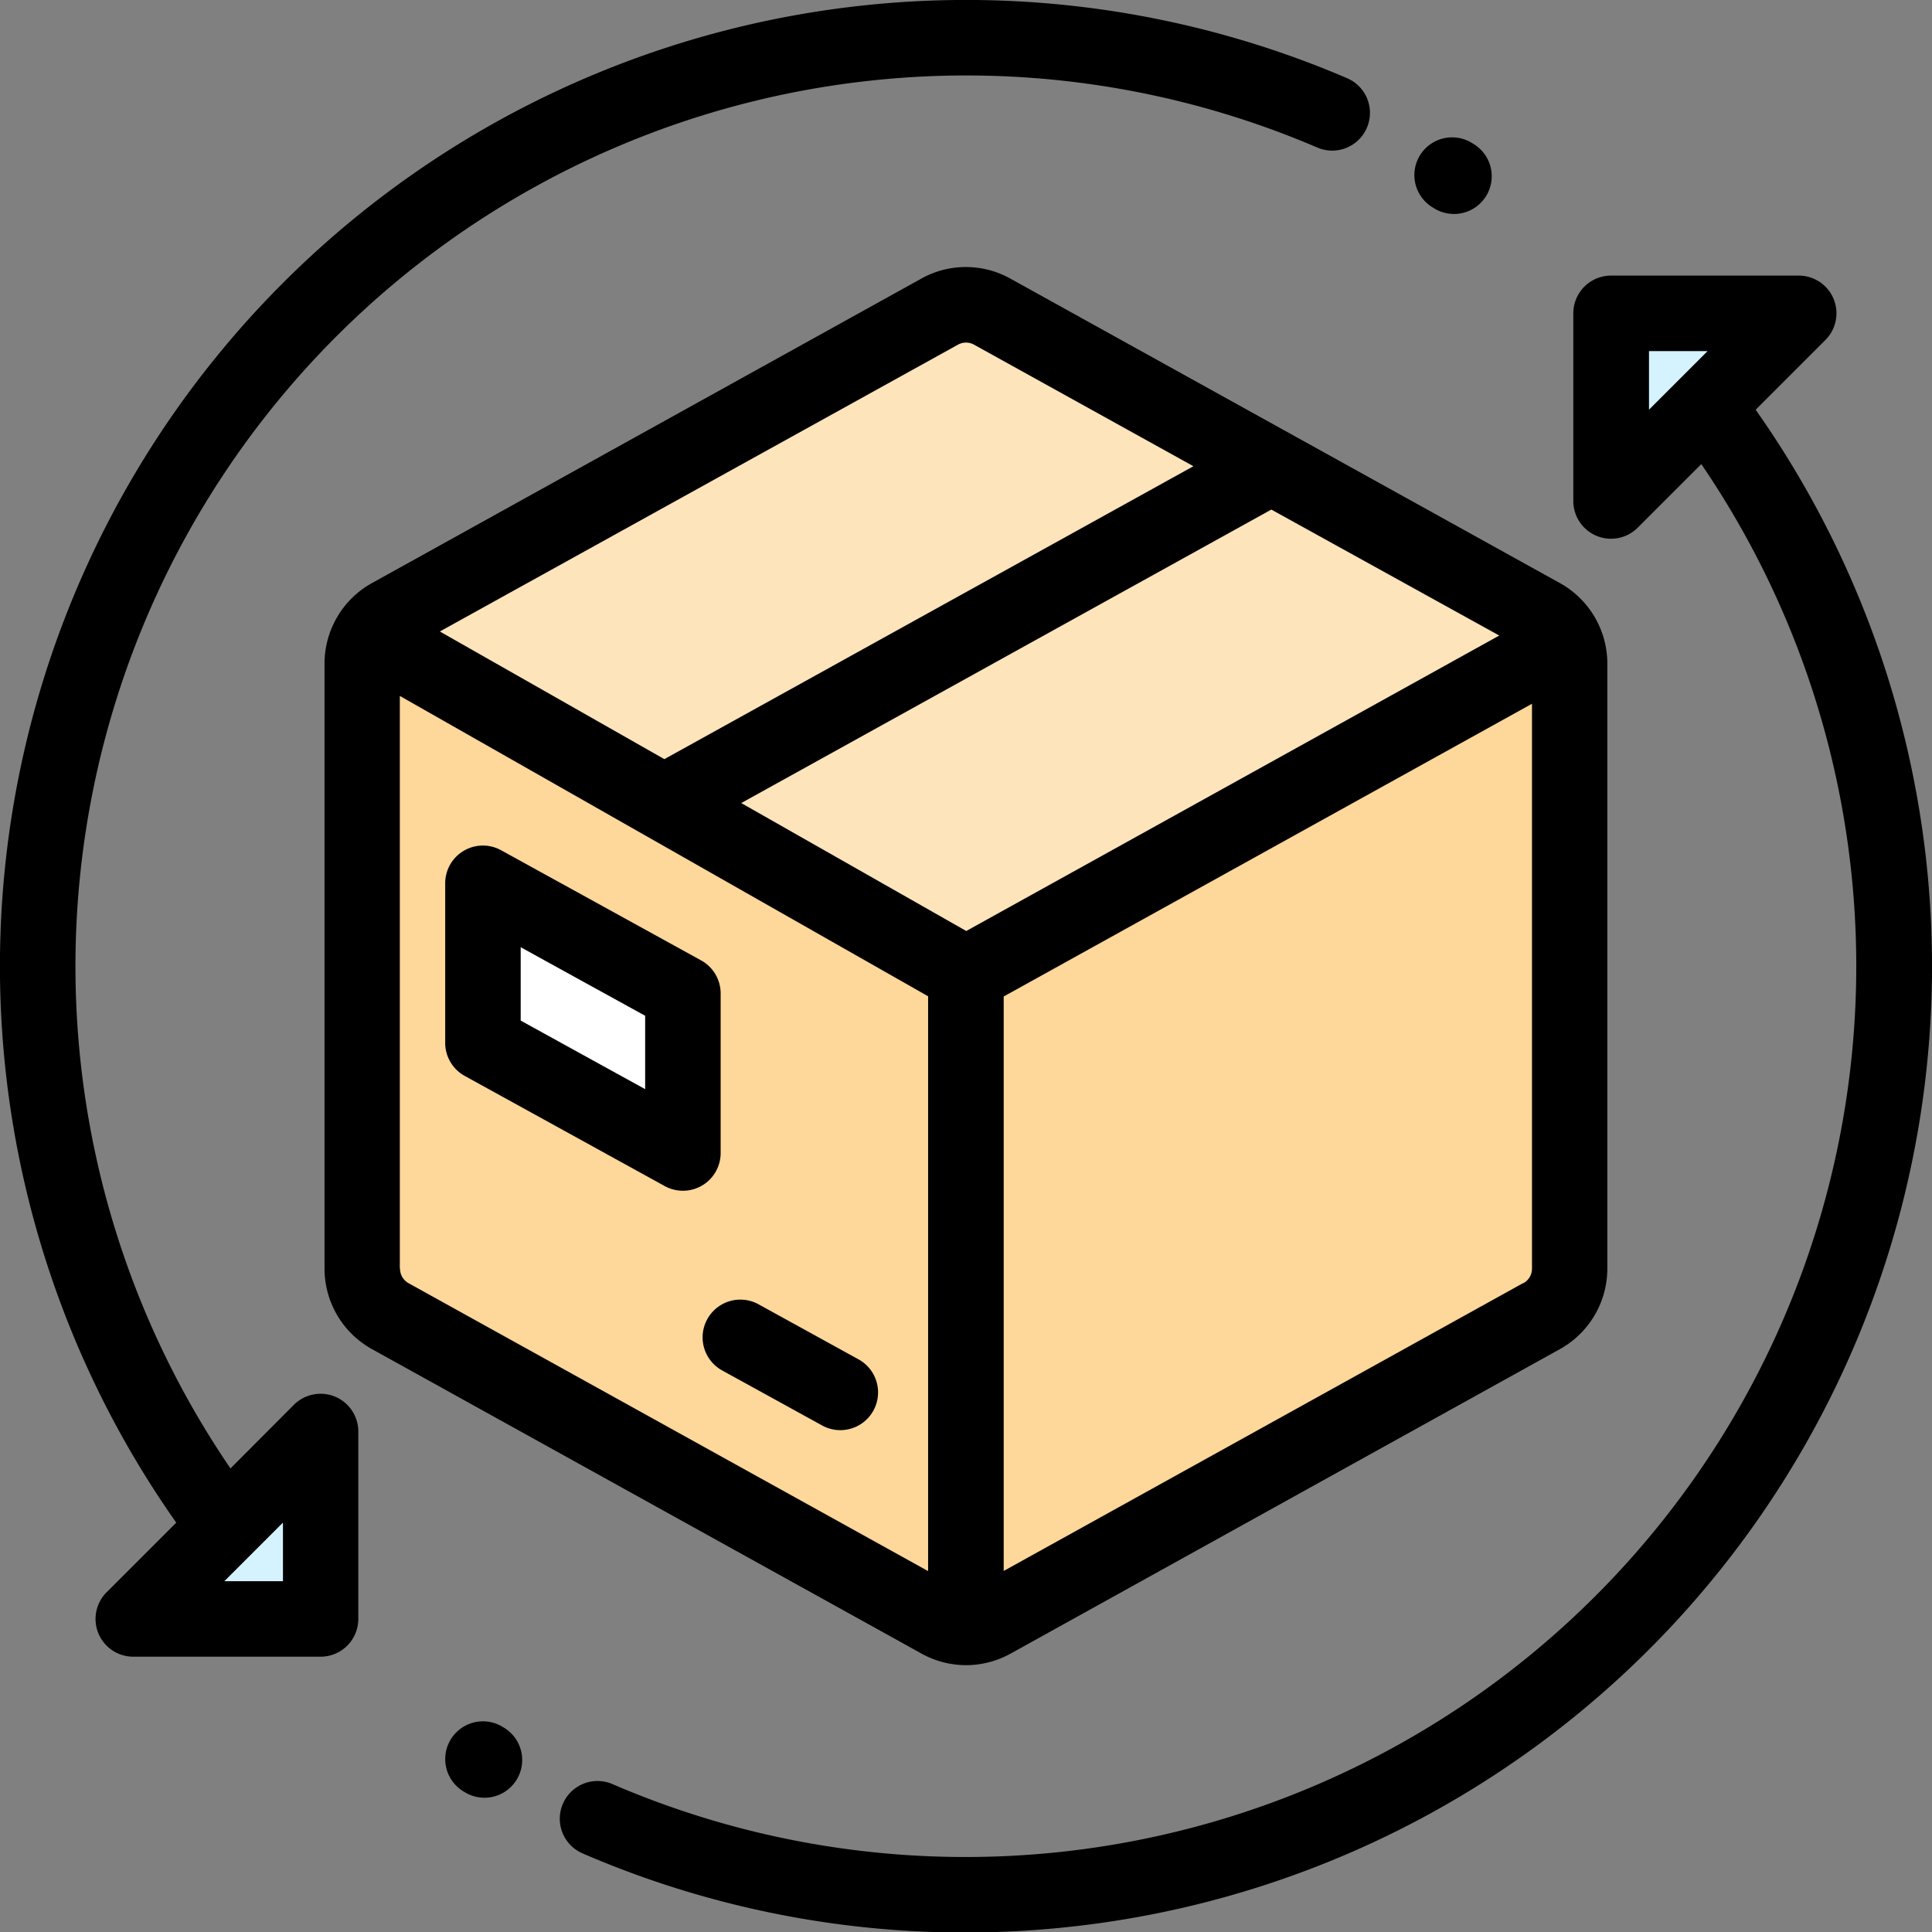
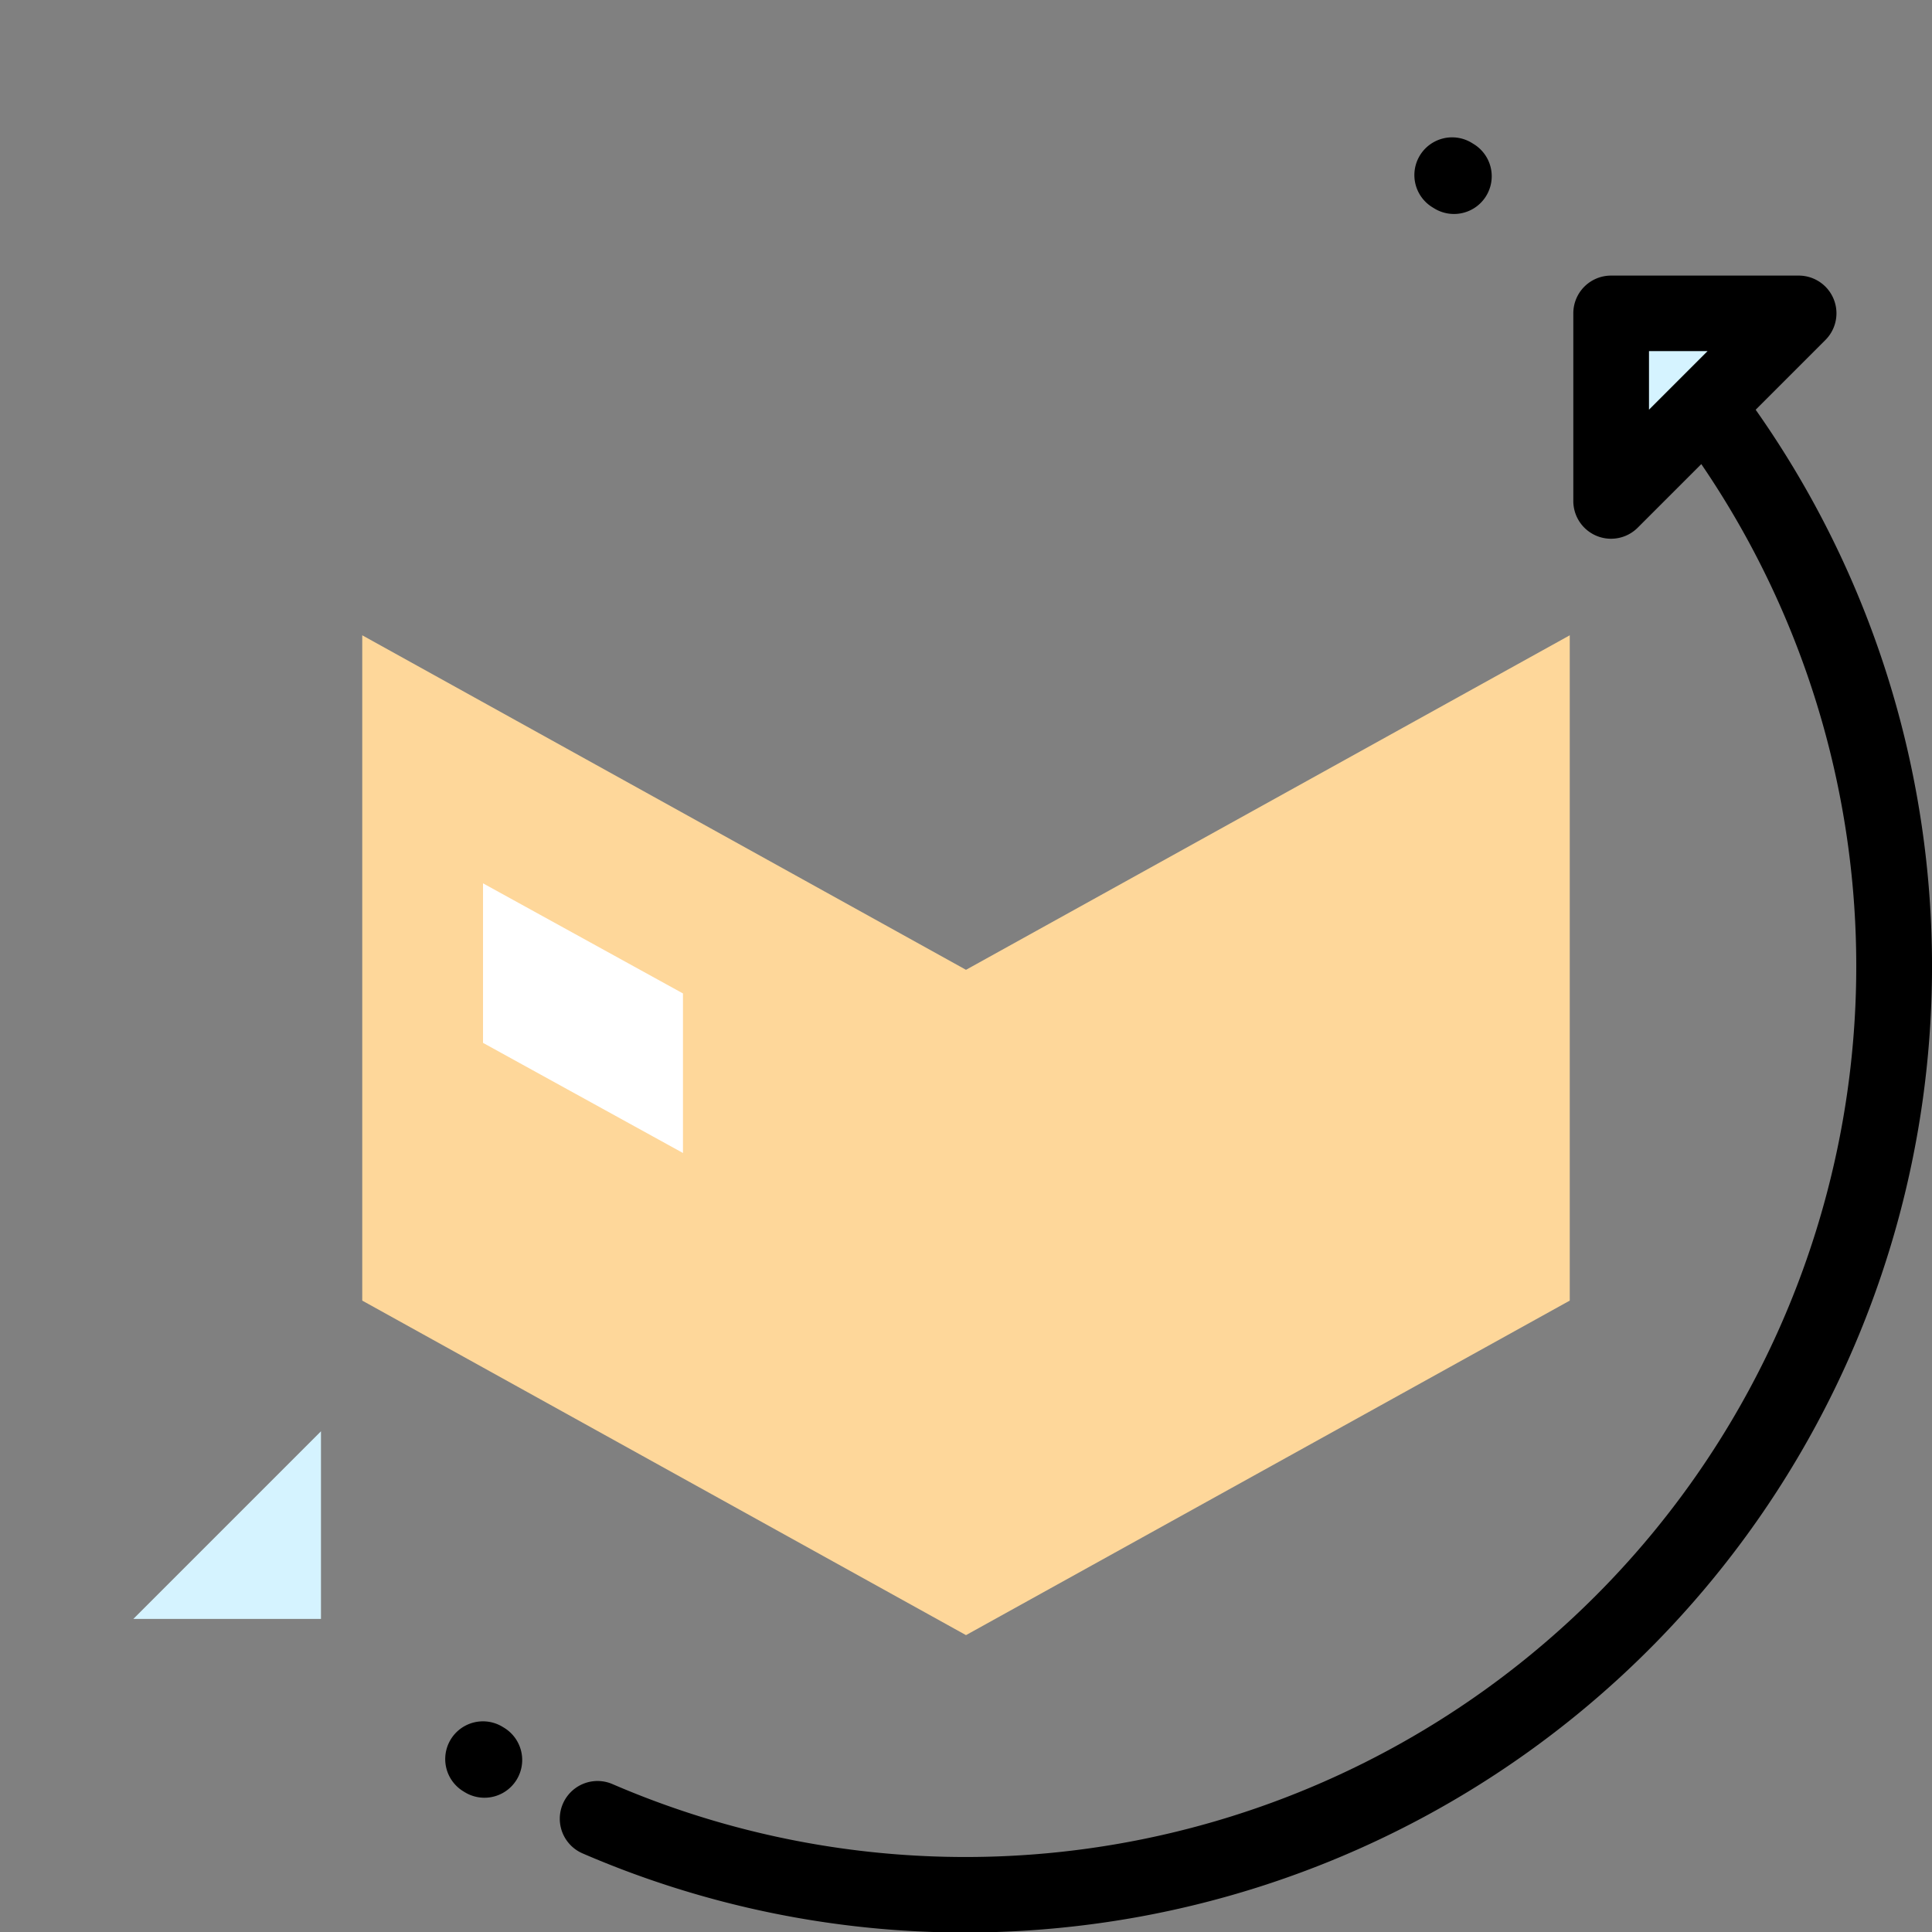
<svg xmlns="http://www.w3.org/2000/svg" width="40.155" height="40.161" viewBox="0 0 40.155 40.161">
  <rect x="0" y="0" width="40.155" height="40.161" fill="#808080" stroke="none" />
  <g id="exchange" transform="translate(-0.037 0)">
-     <path id="Path_230" data-name="Path 230" d="M108.572,78.727,96.023,85.68V99.585l12.549,6.953,12.549-6.953V85.68Z" transform="translate(-88.457 -72.552)" fill="#fee4bb" />
    <g id="Group_292" data-name="Group 292" transform="translate(7.566 13.204)">
      <path id="Path_231" data-name="Path 231" d="M256,189.122l12.549-6.953V168.341L256,175.294Z" transform="translate(-243.452 -168.341)" fill="#fed79a" />
      <path id="Path_232" data-name="Path 232" d="M108.571,189.122l-12.549-6.953V168.341l12.549,6.953Z" transform="translate(-96.022 -168.341)" fill="#fed79a" />
    </g>
    <g id="Group_293" data-name="Group 293" transform="translate(2.808 6.512)">
      <path id="Path_233" data-name="Path 233" d="M430.873,83.023h-3.9v3.9Z" transform="translate(-396.26 -83.023)" fill="#d5f3ff" />
      <path id="Path_234" data-name="Path 234" d="M35.365,383.21h3.9v-3.9Z" transform="translate(-35.365 -356.074)" fill="#d5f3ff" />
    </g>
    <path id="Path_235" data-name="Path 235" d="M128.019,237.372l4.156,2.289v-3.316l-4.156-2.289Z" transform="translate(-117.943 -215.697)" fill="#fff" />
-     <path id="Path_236" data-name="Path 236" d="M99.358,99.831a1.912,1.912,0,0,0,.928-.241L111.7,93.263a1.915,1.915,0,0,0,.987-1.675V79.015a1.915,1.915,0,0,0-.987-1.675l-11.418-6.326a1.9,1.9,0,0,0-1.856,0h0L87.012,77.34a1.915,1.915,0,0,0-.987,1.675V91.588a1.915,1.915,0,0,0,.987,1.675L98.43,99.589A1.911,1.911,0,0,0,99.358,99.831Zm11.083-21.4L99.363,84.572l-4.677-2.659,11.017-6.1Zm.5,13.457-10.8,5.985V85.933l10.98-6.084V91.588A.346.346,0,0,1,110.944,91.891ZM99.19,72.386h0a.344.344,0,0,1,.335,0l4.559,2.526L93.088,81l-4.666-2.653Zm-11.6,19.2v-11.9l5.1,2.9,0,0,5.88,3.343V97.876l-10.8-5.985A.346.346,0,0,1,87.594,91.588Z" transform="translate(-79.243 -65.222)" />
-     <path id="Path_237" data-name="Path 237" d="M123.744,230.448v-3.316a.784.784,0,0,0-.406-.687l-4.156-2.289a.784.784,0,0,0-1.163.687v3.316a.784.784,0,0,0,.406.687l4.156,2.289a.784.784,0,0,0,1.163-.687Zm-1.569-1.327-2.587-1.425v-1.525l2.587,1.425Z" transform="translate(-108.729 -206.484)" />
-     <path id="Path_238" data-name="Path 238" d="M189.46,345.6l-2.078-1.144a.784.784,0,0,0-.757,1.374l2.078,1.144a.784.784,0,0,0,.757-1.374Z" transform="translate(-171.579 -317.347)" />
    <path id="Path_239" data-name="Path 239" d="M173.271,75.812l1.447-1.447a.784.784,0,0,0-.555-1.339h-3.9a.784.784,0,0,0-.784.784v3.9a.784.784,0,0,0,1.339.555l1.321-1.321a18.515,18.515,0,0,1-22.63,27.435.784.784,0,0,0-.622,1.44,20.022,20.022,0,0,0,7.948,1.645,20.271,20.271,0,0,0,3.636-.33,20.082,20.082,0,0,0,12.8-31.317Zm-2.219-1.217h1.218l-1.218,1.218Z" transform="translate(-136.742 -67.298)" />
    <path id="Path_240" data-name="Path 240" d="M119.239,456.243l-.031-.019a.784.784,0,0,0-.816,1.34l.031.019a.784.784,0,1,0,.816-1.34Z" transform="translate(-108.725 -420.333)" />
    <path id="Path_241" data-name="Path 241" d="M375.187,37.847l.039.024a.784.784,0,0,0,.822-1.336l-.039-.024a.784.784,0,1,0-.822,1.336Z" transform="translate(-345.38 -33.54)" />
-     <path id="Path_242" data-name="Path 242" d="M7,29.028a.785.785,0,0,0-.855.17L4.827,30.52A18.515,18.515,0,0,1,27.417,3.067a.784.784,0,0,0,.618-1.442A20.083,20.083,0,0,0,3.7,31.647L2.253,33.094a.784.784,0,0,0,.555,1.339H6.7a.784.784,0,0,0,.784-.784v-3.9A.784.784,0,0,0,7,29.028ZM5.919,32.864H4.7l1.218-1.218v1.218Z" transform="translate(0 0)" />
  </g>
</svg>